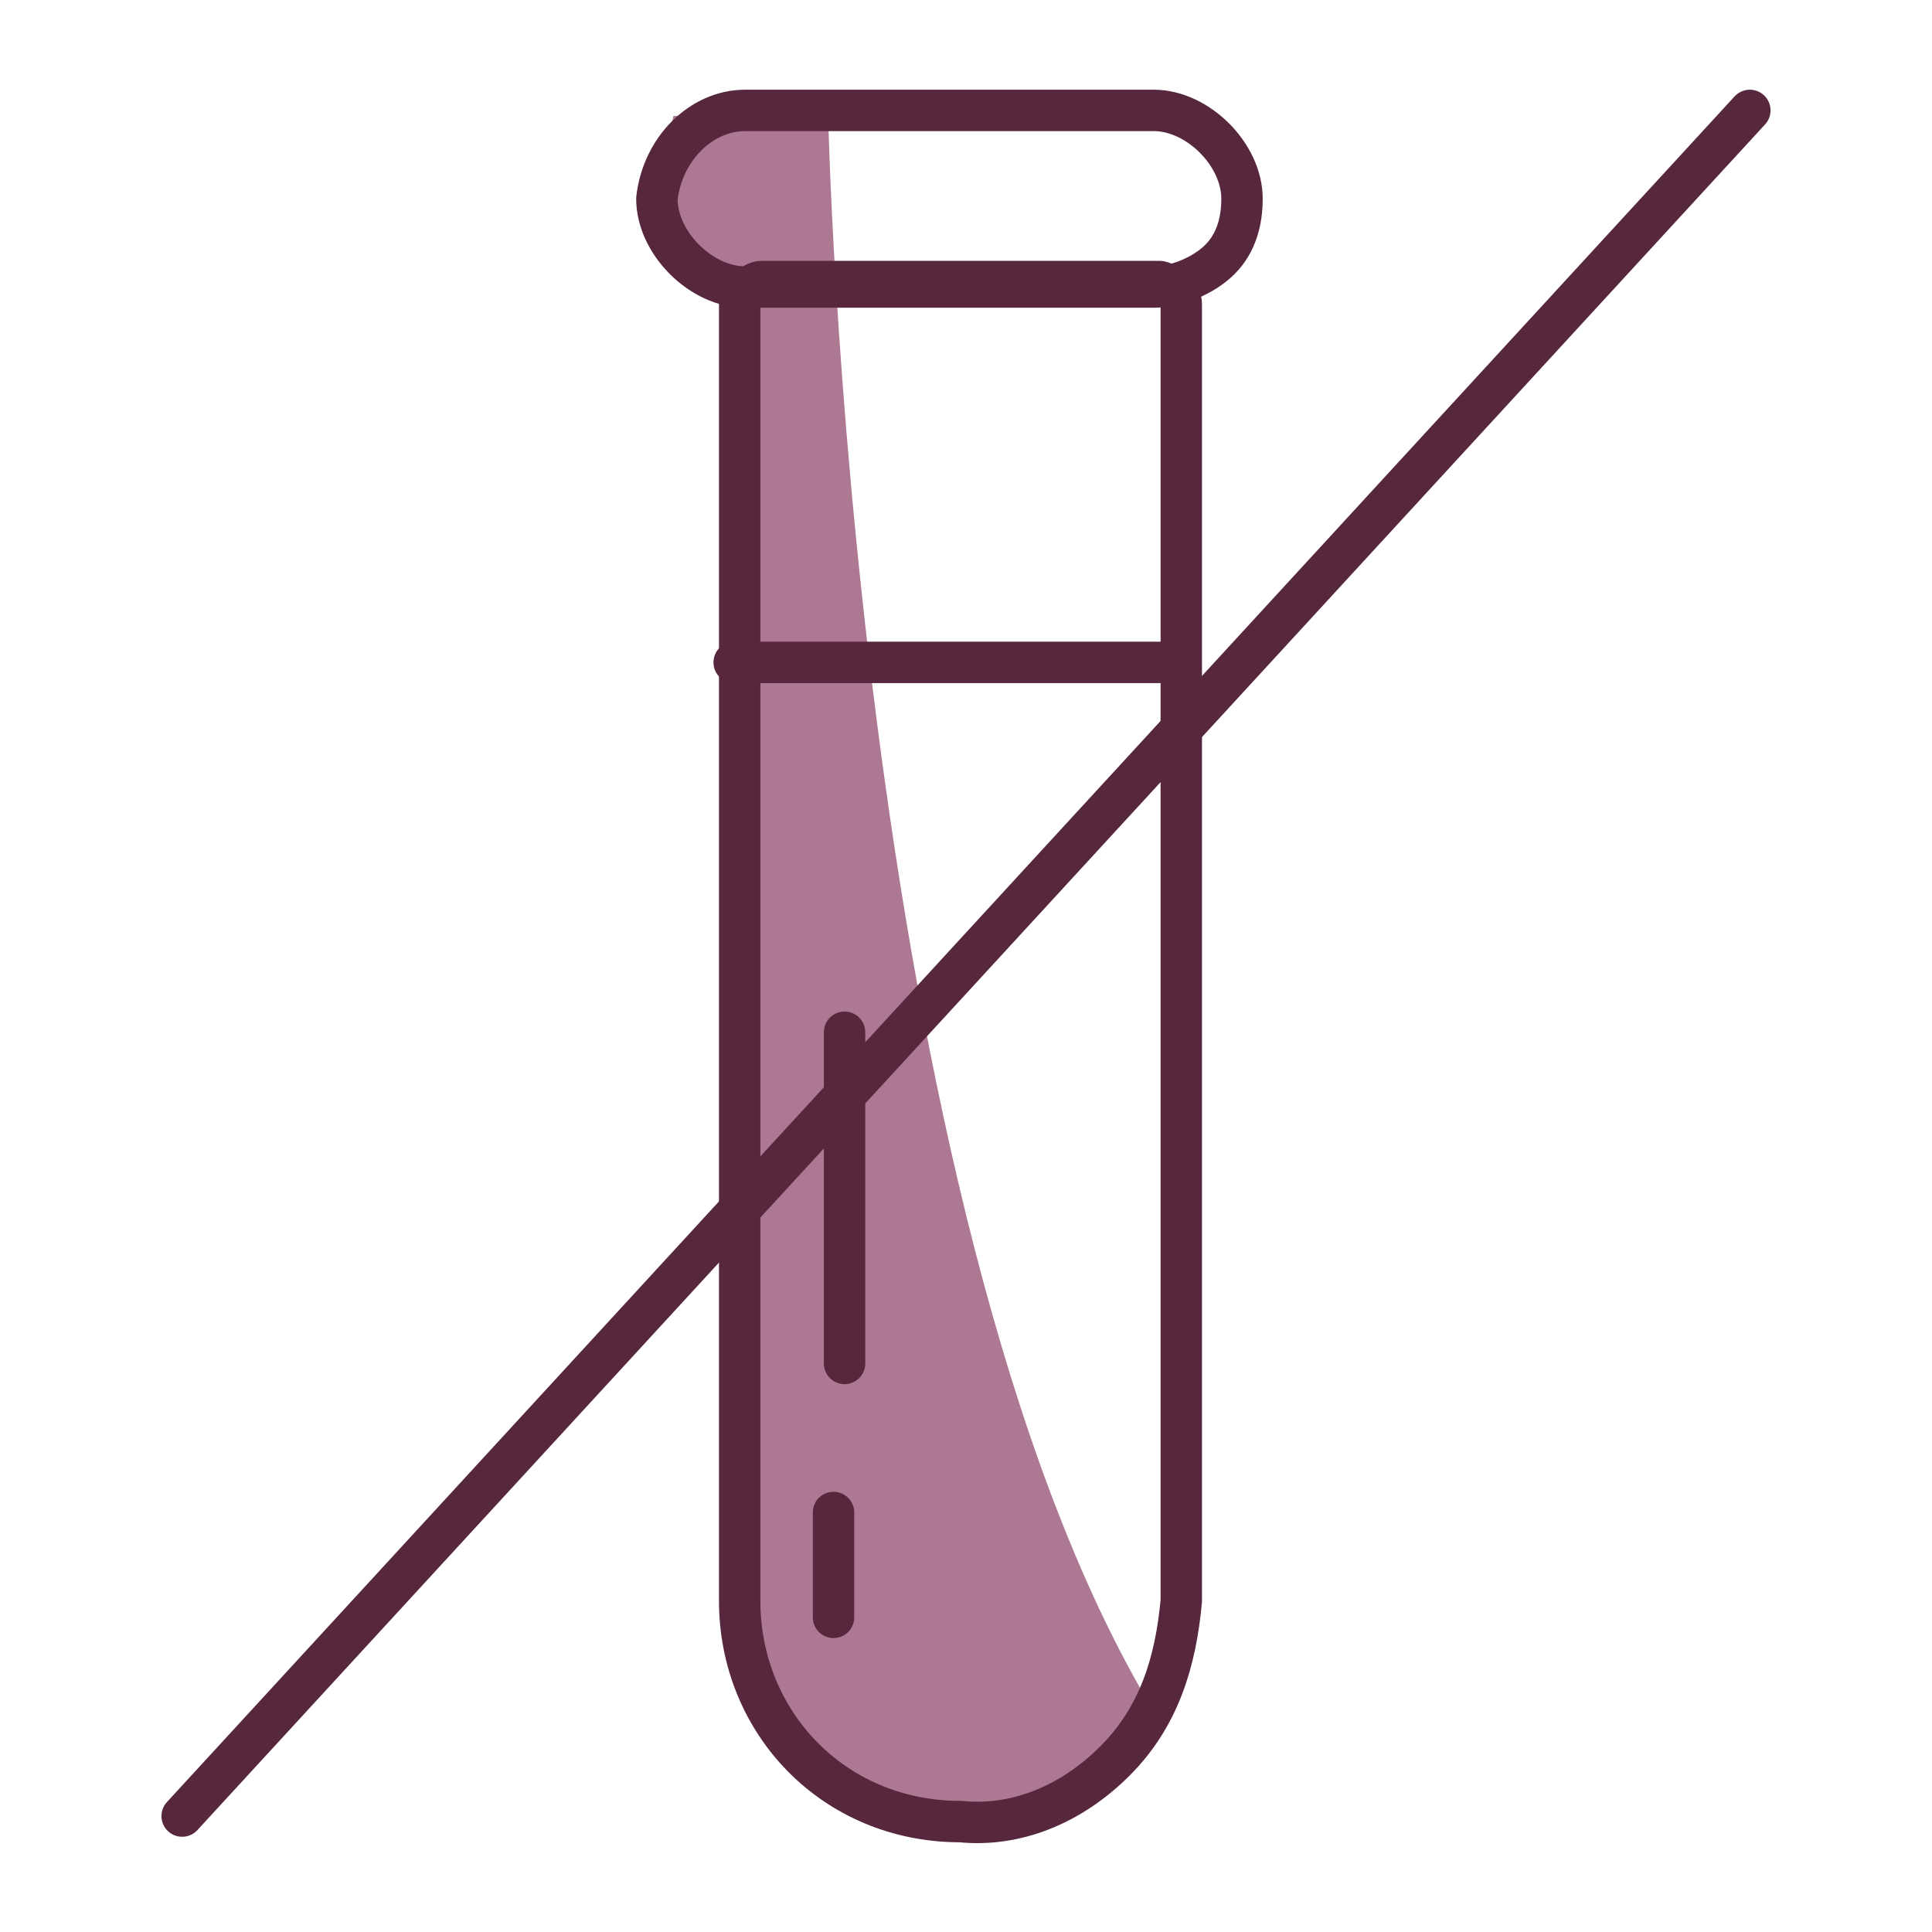
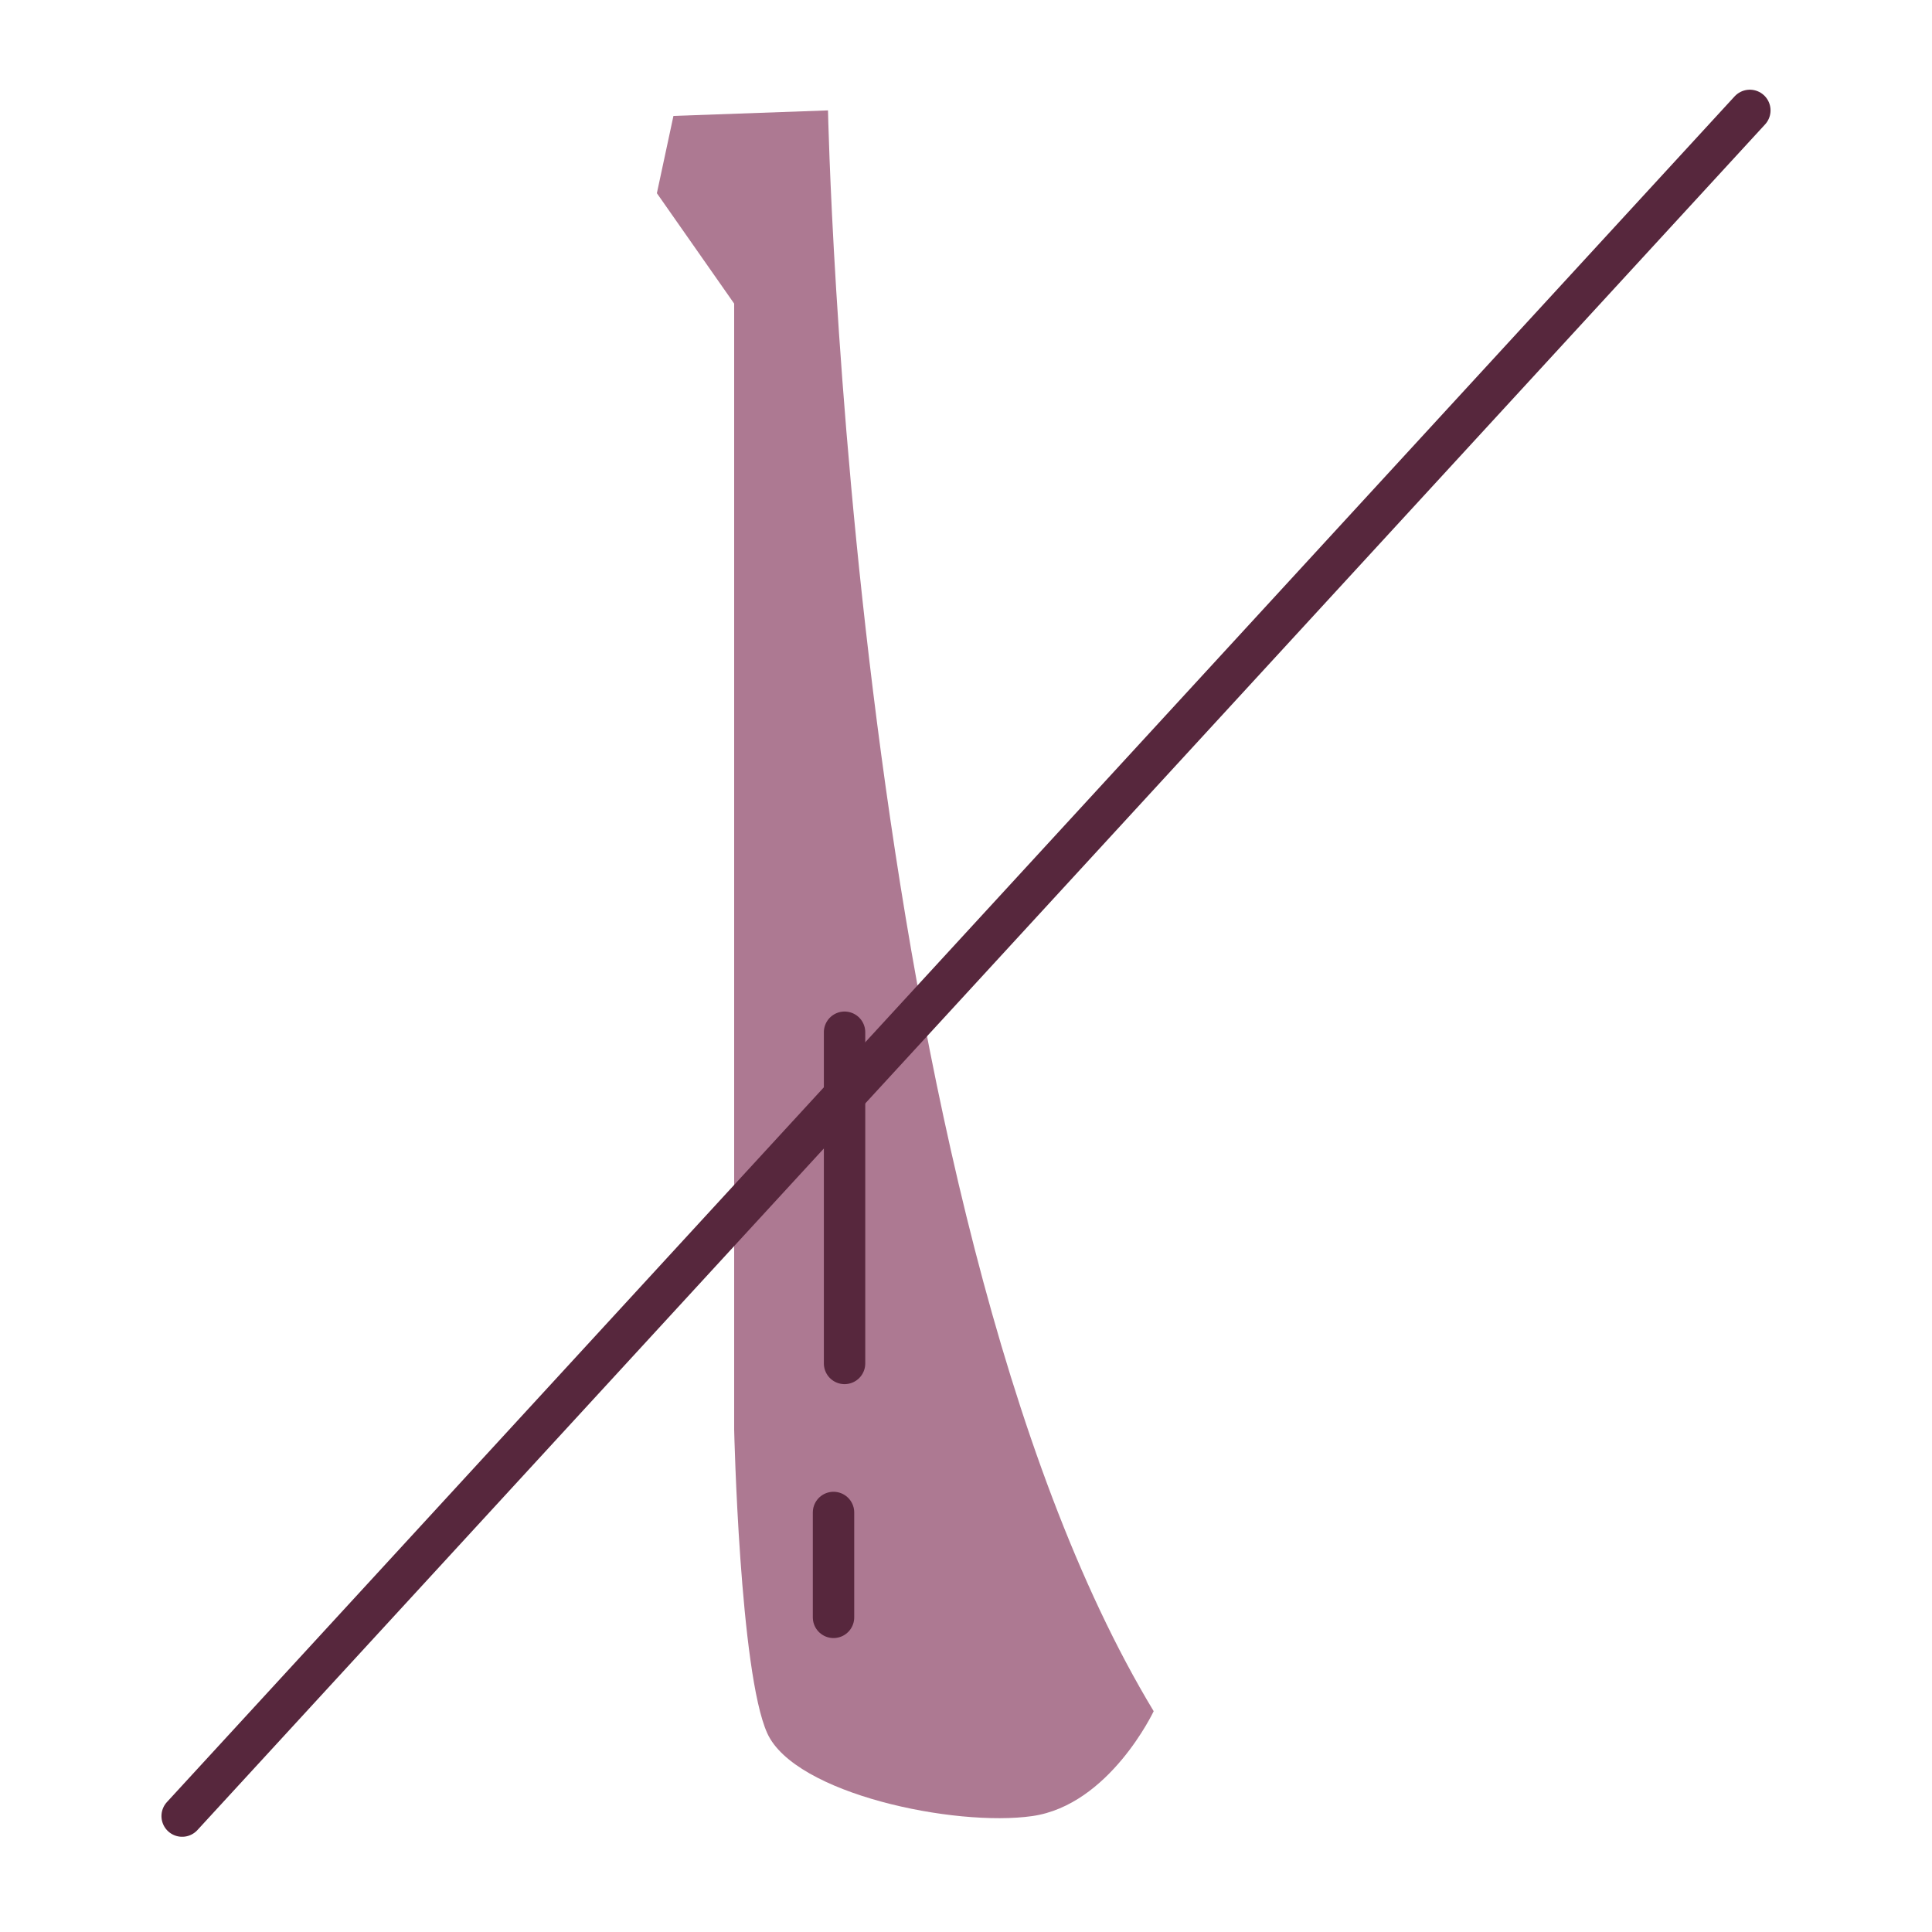
<svg xmlns="http://www.w3.org/2000/svg" version="1.1" id="Calque_2_00000041284099036015650580000011126827655853243020_" x="0px" y="0px" viewBox="0 0 35 35" style="enable-background:new 0 0 35 35;" xml:space="preserve">
  <style type="text/css">
	.st0{fill:#AD7992;}
	.st1{fill:none;stroke:#57273D;stroke-width:0.75;stroke-linecap:round;stroke-linejoin:round;stroke-miterlimit:10;}
	.st2{fill:none;stroke:#57273D;stroke-width:0.75;stroke-linecap:round;stroke-linejoin:round;}
</style>
  <g>
    <path class="st0" d="M15,2c0,0,0.4,19.9,5.9,29c0,0-0.8,1.7-2.2,1.9c-1.4,0.2-4.3-0.4-4.8-1.5c-0.5-1.1-0.6-5.5-0.6-5.5V5.5l-1.4-2   l0.3-1.4L15,2L15,2z" />
    <g>
-       <path class="st1" d="M20.2,31.9c-0.8,0.8-1.8,1.2-2.8,1.1l0,0c-2.3,0-4-1.8-4-4V5.5c0-0.1,0.2-0.4,0.4-0.4H21    c0.1,0,0.4,0.2,0.4,0.4V29C21.3,30.1,21,31.1,20.2,31.9z" />
-       <path class="st1" d="M22.1,4.7c-0.3,0.3-0.8,0.5-1.2,0.5l0,0h-7.4c-0.8,0-1.6-0.8-1.6-1.6l0,0C12,2.7,12.7,2,13.5,2h7.4    c0.8,0,1.6,0.8,1.6,1.6C22.5,4,22.4,4.4,22.1,4.7z" />
-       <line class="st1" x1="13.3" y1="12" x2="21.3" y2="12" />
      <line class="st2" x1="15.1" y1="29.3" x2="15.1" y2="27.4" />
      <line class="st2" x1="15.3" y1="24.7" x2="15.3" y2="18.7" />
      <line class="st1" x1="3.3" y1="32.9" x2="31.7" y2="2" />
    </g>
  </g>
</svg>